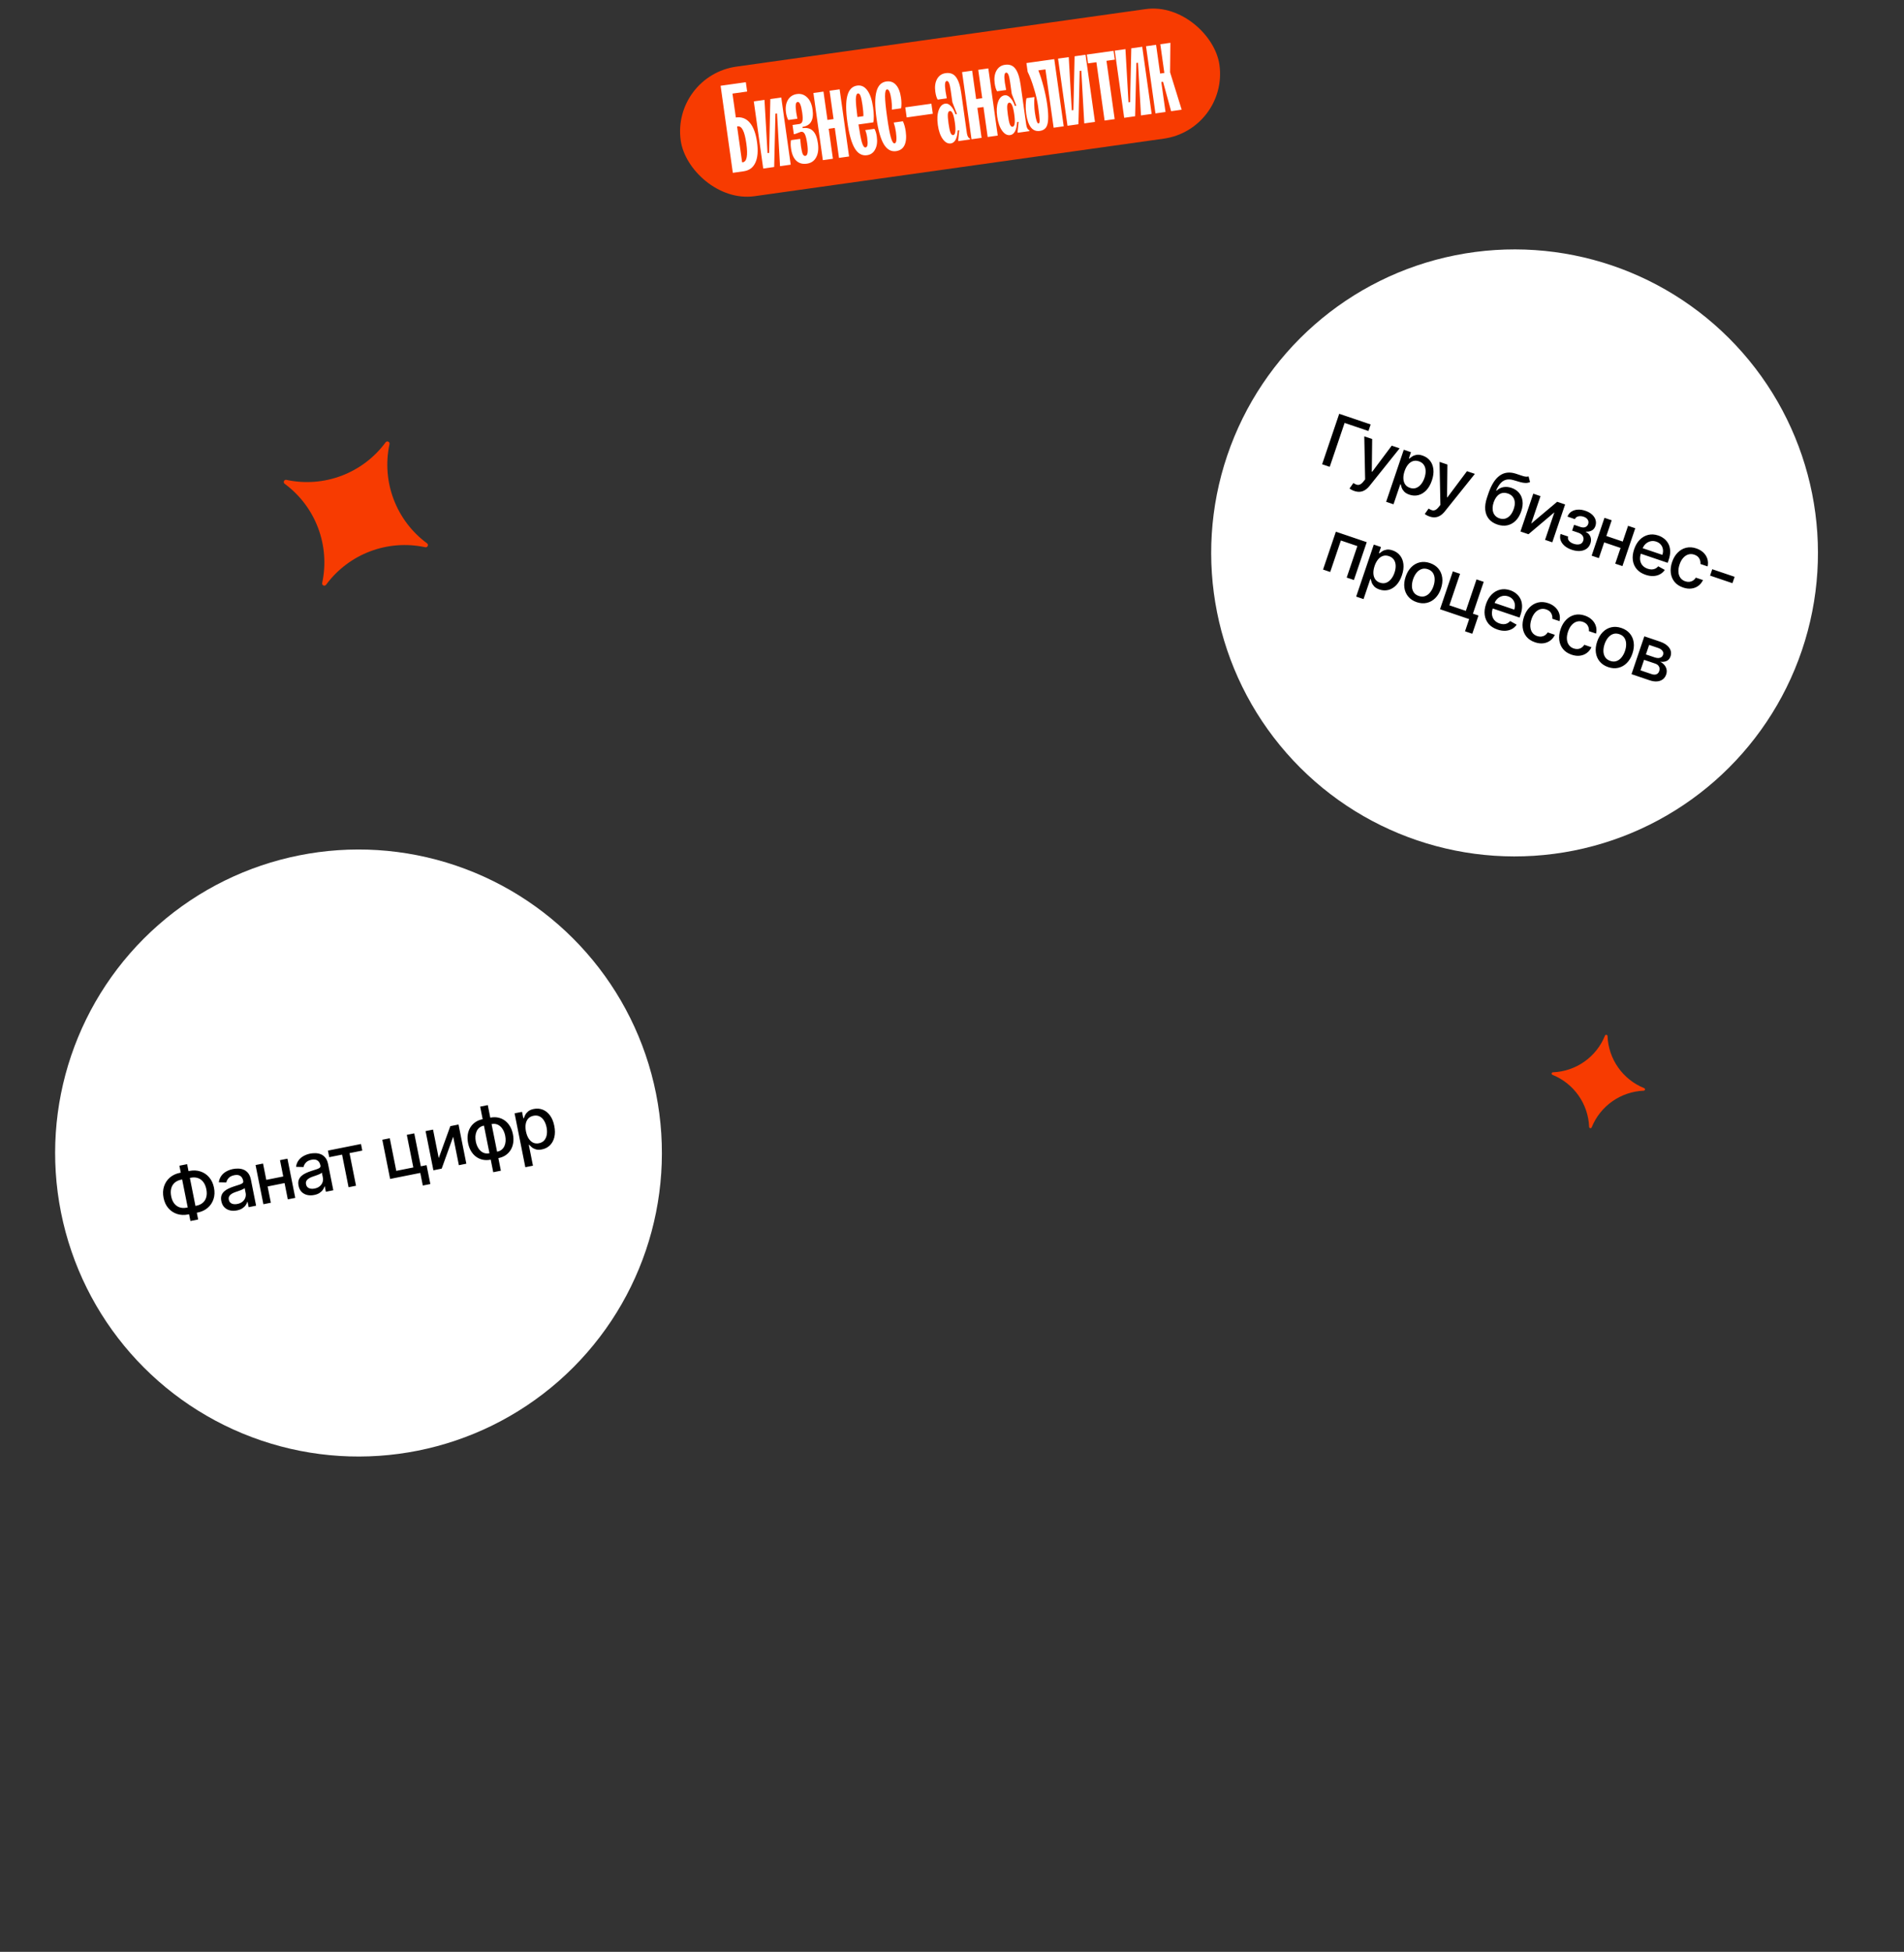
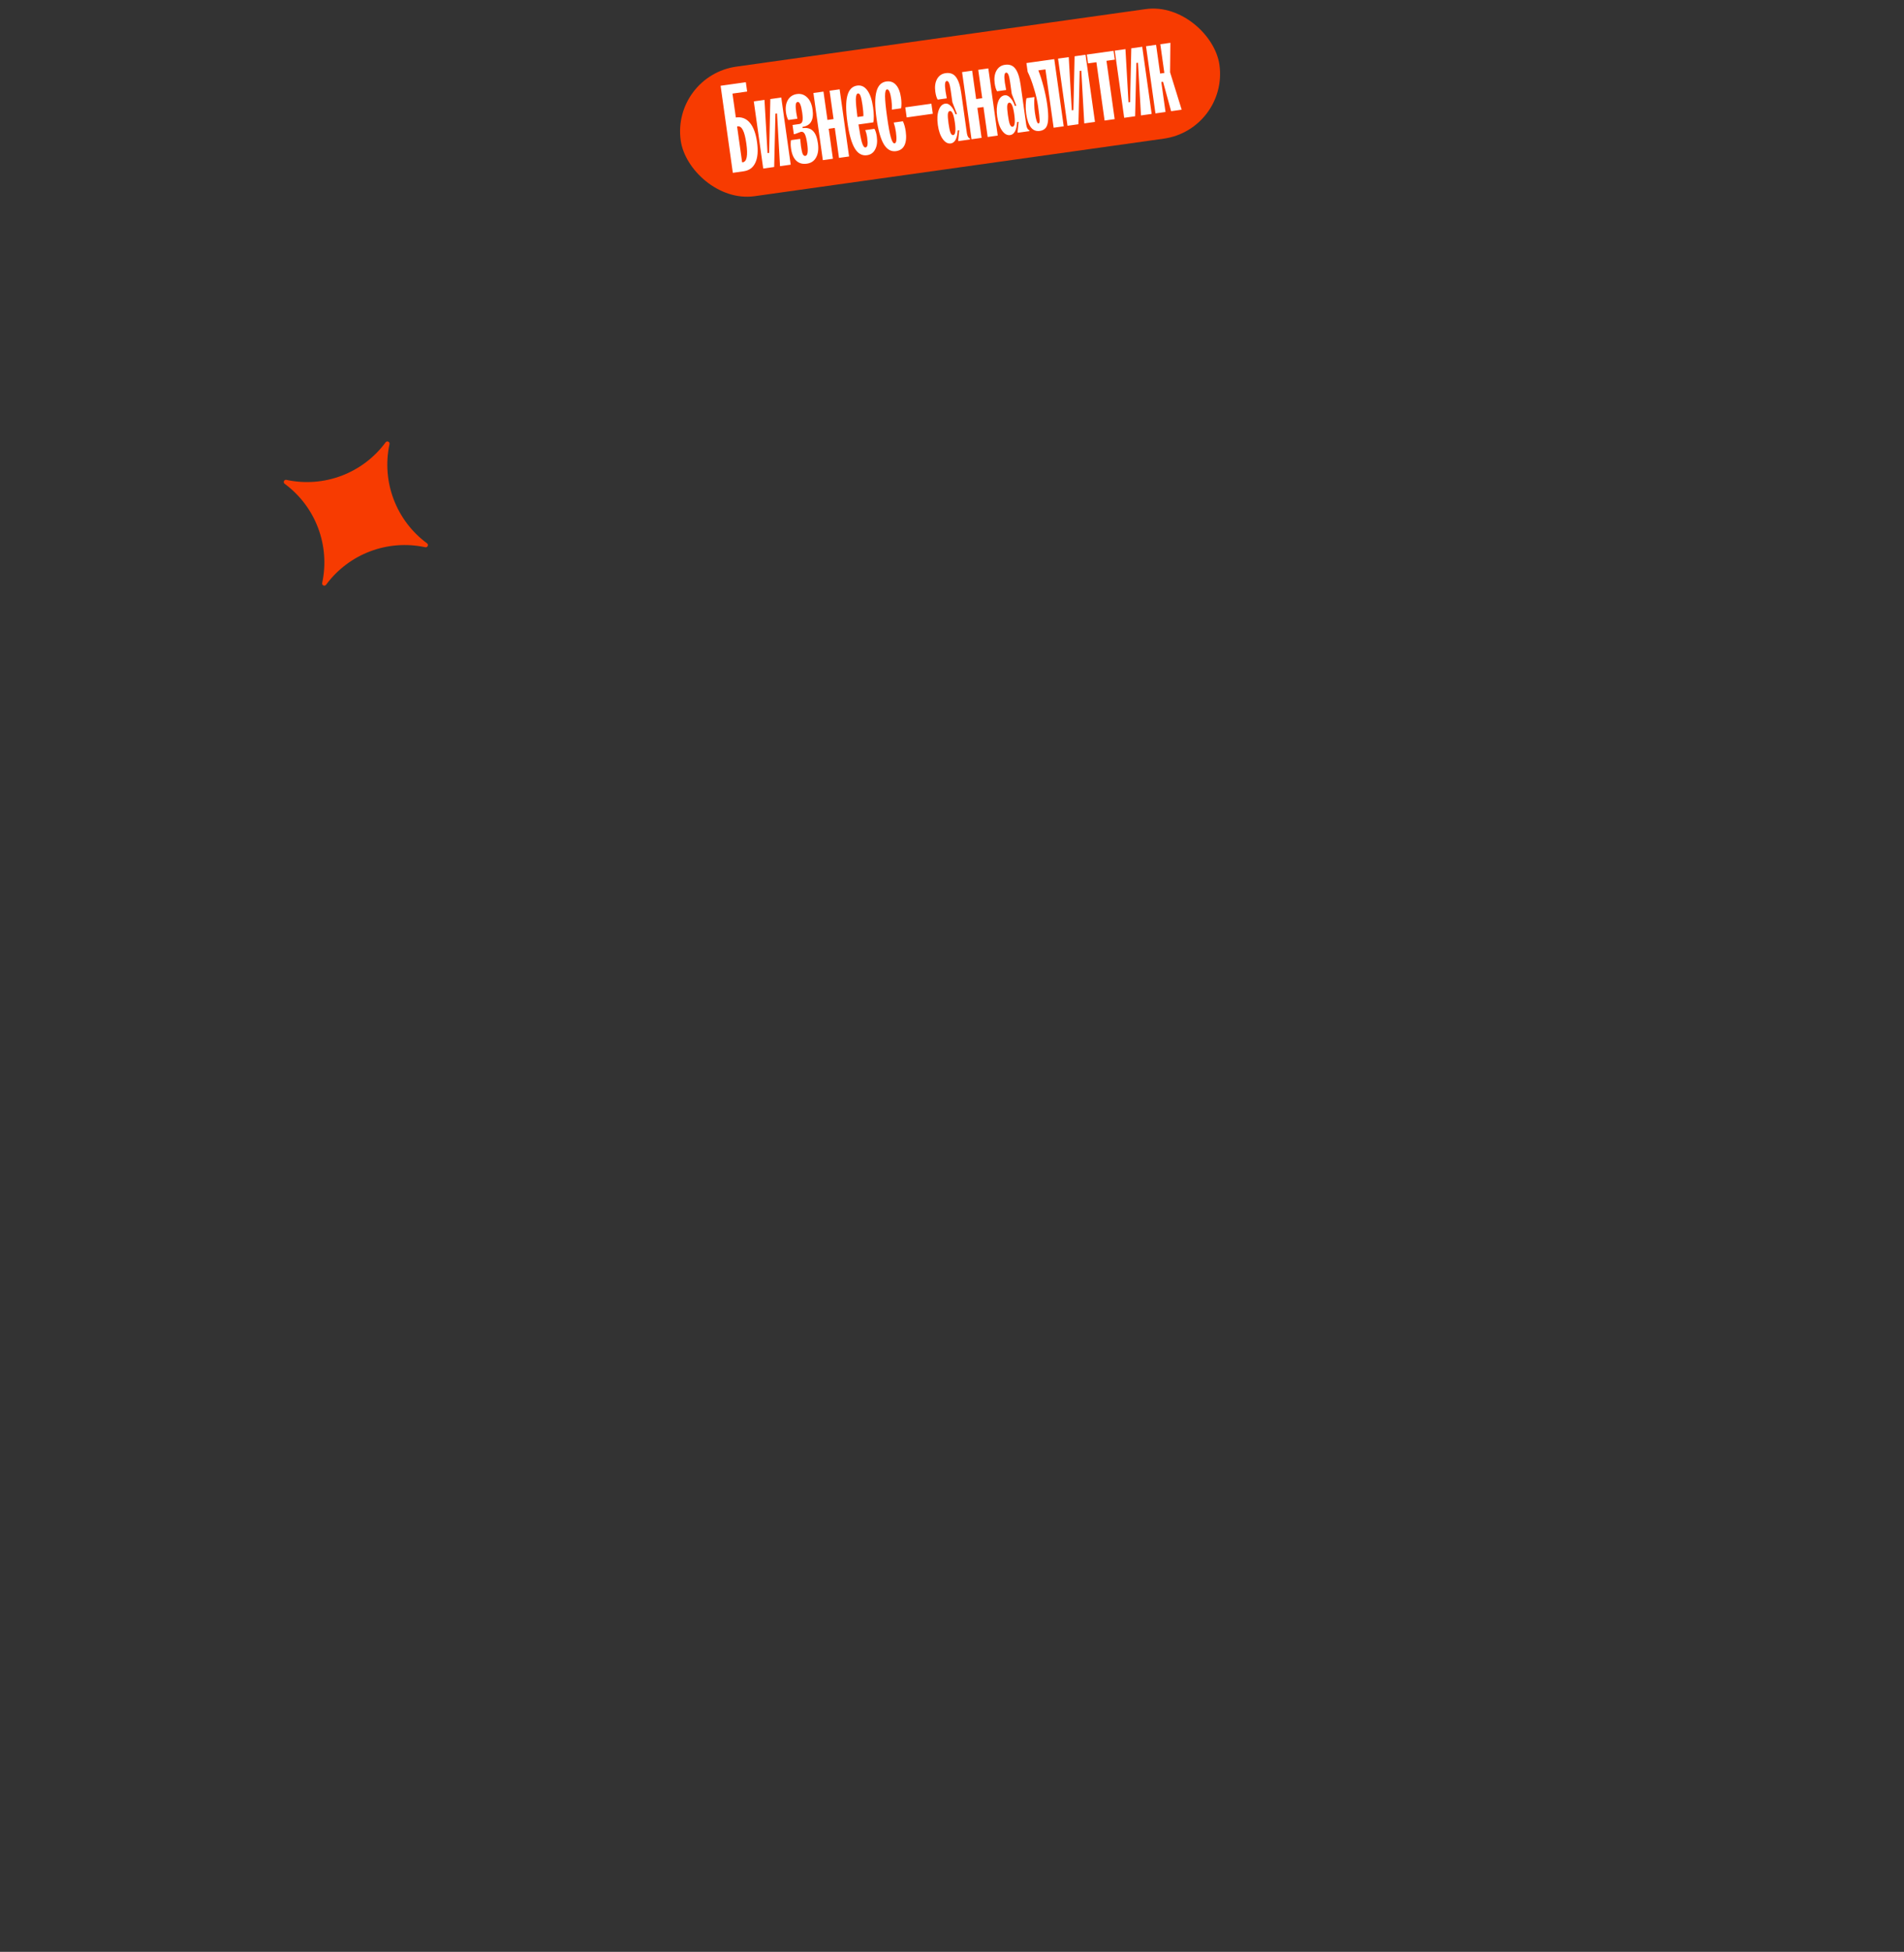
<svg xmlns="http://www.w3.org/2000/svg" width="364" height="373" viewBox="0 0 364 373" fill="none">
  <rect x="0" y="0" width="364" height="373" fill="#333333" stroke="none" />
-   <circle cx="68.54" cy="220.342" r="58" transform="rotate(-11.286 68.54 220.342)" fill="white" />
-   <path d="M34.396 224.127L36.195 223.768C36.956 223.617 37.664 223.649 38.319 223.867C38.977 224.08 39.533 224.454 39.988 224.989C40.445 225.519 40.753 226.181 40.911 226.974C41.068 227.761 41.037 228.485 40.818 229.147C40.602 229.809 40.231 230.366 39.706 230.819C39.184 231.268 38.543 231.568 37.782 231.72L35.983 232.079C35.223 232.231 34.514 232.202 33.857 231.992C33.199 231.778 32.642 231.409 32.186 230.885C31.733 230.36 31.428 229.703 31.27 228.913C31.111 228.117 31.141 227.385 31.359 226.716C31.577 226.047 31.947 225.486 32.468 225.034C32.993 224.581 33.636 224.279 34.396 224.127ZM34.656 225.429C34.136 225.533 33.714 225.73 33.39 226.021C33.066 226.309 32.846 226.674 32.732 227.116C32.617 227.558 32.616 228.06 32.728 228.622C32.838 229.172 33.03 229.625 33.304 229.983C33.581 230.337 33.924 230.584 34.334 230.725C34.743 230.863 35.207 230.881 35.723 230.777L37.527 230.417C38.044 230.314 38.464 230.121 38.785 229.837C39.11 229.549 39.328 229.188 39.441 228.753C39.556 228.314 39.559 227.819 39.448 227.266C39.337 226.71 39.145 226.252 38.87 225.891C38.598 225.526 38.257 225.273 37.846 225.132C37.439 224.987 36.977 224.966 36.46 225.069L34.656 225.429ZM35.775 222.473L37.884 233.043L36.407 233.338L34.297 222.768L35.775 222.473ZM45.298 231.31C44.823 231.405 44.377 231.403 43.958 231.304C43.539 231.202 43.184 231.004 42.892 230.711C42.603 230.417 42.41 230.024 42.312 229.534C42.228 229.111 42.24 228.747 42.348 228.442C42.456 228.136 42.632 227.876 42.877 227.662C43.121 227.447 43.406 227.265 43.731 227.116C44.056 226.967 44.391 226.836 44.737 226.723C45.175 226.581 45.531 226.466 45.804 226.378C46.076 226.286 46.268 226.189 46.379 226.086C46.49 225.982 46.529 225.843 46.494 225.667L46.487 225.633C46.402 225.207 46.216 224.902 45.928 224.716C45.645 224.529 45.267 224.483 44.796 224.577C44.305 224.675 43.94 224.861 43.7 225.135C43.464 225.405 43.318 225.683 43.263 225.967L41.831 225.929C41.903 225.441 42.067 225.027 42.323 224.685C42.582 224.339 42.903 224.062 43.288 223.854C43.671 223.642 44.089 223.491 44.541 223.401C44.84 223.341 45.164 223.314 45.513 223.318C45.864 223.319 46.205 223.383 46.535 223.51C46.867 223.636 47.162 223.853 47.419 224.159C47.676 224.463 47.859 224.888 47.968 225.434L48.96 230.407L47.537 230.691L47.332 229.667L47.274 229.679C47.217 229.886 47.113 230.1 46.961 230.319C46.809 230.539 46.596 230.738 46.325 230.918C46.053 231.097 45.711 231.228 45.298 231.31ZM45.381 230.077C45.784 229.996 46.113 229.848 46.367 229.632C46.625 229.415 46.803 229.163 46.901 228.876C47.002 228.586 47.023 228.293 46.964 227.997L46.771 227.032C46.729 227.094 46.638 227.163 46.498 227.238C46.36 227.31 46.2 227.38 46.018 227.451C45.835 227.517 45.657 227.582 45.484 227.643C45.309 227.702 45.164 227.751 45.047 227.791C44.771 227.884 44.525 227.995 44.308 228.126C44.094 228.257 43.933 228.416 43.825 228.603C43.719 228.786 43.693 229.008 43.745 229.268C43.816 229.629 44.004 229.875 44.308 230.007C44.611 230.136 44.968 230.159 45.381 230.077ZM54.555 224.743L54.807 226.006L50.751 226.815L50.499 225.552L54.555 224.743ZM50.287 222.355L51.781 229.844L50.353 230.129L48.858 222.64L50.287 222.355ZM54.953 221.424L56.447 228.913L55.023 229.197L53.529 221.708L54.953 221.424ZM60.061 228.364C59.586 228.459 59.139 228.457 58.721 228.358C58.302 228.255 57.946 228.058 57.654 227.764C57.366 227.471 57.173 227.078 57.075 226.587C56.99 226.165 57.002 225.801 57.11 225.495C57.218 225.19 57.395 224.93 57.639 224.716C57.884 224.501 58.168 224.319 58.493 224.17C58.819 224.021 59.154 223.889 59.5 223.776C59.938 223.635 60.294 223.52 60.567 223.432C60.839 223.34 61.031 223.243 61.142 223.139C61.253 223.036 61.291 222.897 61.256 222.721L61.249 222.687C61.164 222.261 60.978 221.955 60.691 221.769C60.407 221.583 60.03 221.536 59.558 221.63C59.068 221.728 58.702 221.914 58.463 222.189C58.226 222.459 58.081 222.736 58.026 223.021L56.594 222.983C56.665 222.495 56.829 222.08 57.086 221.739C57.344 221.393 57.666 221.116 58.05 220.907C58.434 220.696 58.852 220.545 59.303 220.454C59.602 220.395 59.926 220.367 60.275 220.372C60.627 220.373 60.968 220.437 61.297 220.564C61.63 220.69 61.925 220.906 62.182 221.213C62.439 221.517 62.622 221.942 62.731 222.488L63.723 227.461L62.299 227.745L62.095 226.721L62.037 226.733C61.98 226.94 61.876 227.154 61.723 227.373C61.571 227.593 61.359 227.792 61.087 227.972C60.816 228.151 60.473 228.282 60.061 228.364ZM60.144 227.131C60.547 227.05 60.876 226.902 61.13 226.686C61.387 226.469 61.565 226.217 61.663 225.93C61.764 225.64 61.785 225.346 61.726 225.051L61.534 224.085C61.492 224.148 61.401 224.217 61.261 224.292C61.123 224.363 60.963 224.434 60.781 224.504C60.598 224.571 60.42 224.635 60.246 224.697C60.072 224.756 59.926 224.805 59.809 224.845C59.534 224.937 59.288 225.049 59.07 225.18C58.856 225.311 58.695 225.47 58.587 225.657C58.482 225.84 58.455 226.062 58.507 226.322C58.579 226.683 58.767 226.929 59.071 227.061C59.373 227.19 59.731 227.213 60.144 227.131ZM62.943 221.137L62.692 219.88L69.011 218.619L69.262 219.876L66.819 220.364L68.063 226.595L66.639 226.879L65.396 220.648L62.943 221.137ZM79.197 216.586L80.453 222.88L81.55 222.661L82.27 226.269L80.832 226.556L80.35 224.143L74.582 225.294L73.088 217.805L74.516 217.52L75.76 223.751L79.017 223.101L77.773 216.87L79.197 216.586ZM83.876 221.315L86.09 215.21L87.66 214.897L89.154 222.385L87.726 222.671L86.638 217.22L84.44 223.326L82.855 223.643L81.361 216.154L82.789 215.869L83.876 221.315ZM94.297 224.011L91.795 211.476L93.253 211.185L95.754 223.72L94.297 224.011ZM93.818 221.612C93.288 221.718 92.787 221.723 92.315 221.628C91.843 221.53 91.415 221.341 91.032 221.063C90.648 220.784 90.323 220.425 90.056 219.985C89.792 219.544 89.603 219.036 89.488 218.461C89.372 217.879 89.351 217.334 89.425 216.826C89.503 216.317 89.665 215.86 89.913 215.456C90.16 215.052 90.483 214.714 90.881 214.441C91.28 214.169 91.744 213.98 92.274 213.875L92.635 213.803L94.179 221.54L93.818 221.612ZM93.573 220.383L93.778 220.342L92.724 215.062L92.519 215.103C92.168 215.173 91.877 215.306 91.645 215.501C91.413 215.692 91.236 215.929 91.113 216.21C90.989 216.488 90.915 216.795 90.891 217.132C90.87 217.467 90.895 217.812 90.966 218.166C91.06 218.641 91.224 219.062 91.456 219.432C91.688 219.798 91.983 220.072 92.34 220.254C92.697 220.433 93.108 220.476 93.573 220.383ZM95.276 221.321L94.91 221.394L93.366 213.657L93.732 213.584C94.261 213.478 94.763 213.474 95.235 213.573C95.707 213.671 96.134 213.86 96.514 214.139C96.897 214.417 97.221 214.777 97.485 215.217C97.752 215.658 97.943 216.169 98.059 216.75C98.174 217.326 98.193 217.868 98.115 218.377C98.041 218.885 97.88 219.341 97.633 219.745C97.389 220.149 97.068 220.487 96.669 220.759C96.27 221.028 95.805 221.215 95.276 221.321ZM95.031 220.092C95.382 220.022 95.673 219.893 95.906 219.705C96.138 219.513 96.316 219.278 96.44 219C96.563 218.719 96.635 218.412 96.657 218.08C96.678 217.744 96.653 217.399 96.582 217.045C96.488 216.574 96.325 216.154 96.092 215.784C95.862 215.411 95.569 215.133 95.211 214.951C94.853 214.766 94.442 214.72 93.977 214.812L93.767 214.854L94.821 220.134L95.031 220.092ZM100.431 223.055L98.376 212.758L99.799 212.474L100.042 213.688L100.164 213.664C100.217 213.491 100.303 213.286 100.421 213.05C100.54 212.813 100.725 212.59 100.977 212.381C101.229 212.168 101.587 212.016 102.052 211.923C102.657 211.802 103.227 211.848 103.762 212.058C104.298 212.269 104.758 212.635 105.142 213.157C105.53 213.678 105.805 214.343 105.966 215.152C106.128 215.961 106.131 216.682 105.977 217.315C105.822 217.944 105.54 218.461 105.131 218.867C104.722 219.27 104.214 219.532 103.61 219.653C103.155 219.743 102.767 219.741 102.448 219.646C102.131 219.551 101.871 219.417 101.668 219.244C101.464 219.072 101.303 218.915 101.183 218.773L101.096 218.791L101.889 222.764L100.431 223.055ZM100.552 216.217C100.657 216.744 100.825 217.19 101.057 217.556C101.289 217.922 101.572 218.189 101.906 218.355C102.239 218.519 102.616 218.558 103.035 218.475C103.471 218.388 103.812 218.2 104.058 217.911C104.304 217.618 104.462 217.257 104.531 216.827C104.604 216.397 104.591 215.932 104.491 215.431C104.392 214.937 104.229 214.508 104.001 214.145C103.776 213.781 103.493 213.515 103.152 213.346C102.814 213.177 102.426 213.136 101.987 213.224C101.565 213.308 101.229 213.488 100.98 213.764C100.734 214.04 100.575 214.388 100.504 214.808C100.432 215.227 100.448 215.697 100.552 216.217Z" fill="black" />
-   <circle cx="289.551" cy="105.662" r="58" transform="rotate(18.726 289.551 105.662)" fill="white" />
-   <path d="M262.039 81.115L261.614 82.367L257.057 80.822L254.212 89.212L252.758 88.719L256.026 79.076L262.039 81.115ZM258.908 93.828C258.698 93.757 258.512 93.674 258.352 93.581C258.19 93.492 258.073 93.413 258.001 93.347L258.731 92.308C258.965 92.465 259.184 92.572 259.388 92.631C259.592 92.689 259.795 92.674 259.996 92.585C260.201 92.497 260.418 92.313 260.645 92.034L260.982 91.612L260.82 83.389L262.326 83.9L262.255 90.133L262.331 90.159L266.065 85.167L267.576 85.679L261.817 92.866C261.551 93.196 261.267 93.455 260.966 93.643C260.663 93.835 260.342 93.946 260.002 93.978C259.662 94.01 259.298 93.96 258.908 93.828ZM264.998 95.892L268.369 85.948L269.744 86.414L269.346 87.587L269.464 87.626C269.597 87.504 269.774 87.369 269.994 87.224C270.215 87.078 270.487 86.978 270.81 86.923C271.135 86.865 271.521 86.912 271.97 87.064C272.554 87.262 273.025 87.586 273.383 88.036C273.741 88.487 273.957 89.034 274.029 89.678C274.104 90.323 274.009 91.036 273.744 91.818C273.479 92.599 273.122 93.225 272.672 93.696C272.223 94.163 271.72 94.47 271.163 94.617C270.607 94.761 270.036 94.734 269.453 94.536C269.013 94.387 268.679 94.192 268.449 93.949C268.223 93.708 268.065 93.462 267.975 93.211C267.885 92.96 267.824 92.743 267.791 92.561L267.707 92.532L266.406 96.37L264.998 95.892ZM268.523 90.032C268.35 90.54 268.273 91.011 268.291 91.444C268.309 91.877 268.42 92.249 268.626 92.56C268.833 92.869 269.139 93.091 269.544 93.229C269.965 93.371 270.354 93.379 270.712 93.252C271.071 93.122 271.389 92.888 271.664 92.551C271.942 92.215 272.163 91.805 272.327 91.322C272.489 90.844 272.562 90.391 272.546 89.963C272.534 89.535 272.422 89.163 272.211 88.846C272.003 88.531 271.687 88.301 271.263 88.158C270.855 88.019 270.474 88.007 270.12 88.122C269.77 88.237 269.458 88.459 269.186 88.787C268.914 89.115 268.693 89.53 268.523 90.032ZM273.295 98.705C273.084 98.633 272.899 98.551 272.738 98.458C272.576 98.368 272.459 98.29 272.387 98.224L273.117 97.185C273.351 97.341 273.57 97.449 273.774 97.508C273.978 97.566 274.181 97.551 274.383 97.462C274.588 97.374 274.804 97.19 275.032 96.91L275.369 96.489L275.206 88.266L276.713 88.777L276.642 95.01L276.717 95.035L280.451 90.044L281.963 90.556L276.203 97.743C275.938 98.073 275.654 98.332 275.352 98.52C275.049 98.712 274.728 98.823 274.388 98.855C274.049 98.887 273.684 98.837 273.295 98.705ZM292.226 91.033L292.509 92.121C292.225 92.245 291.931 92.303 291.626 92.294C291.325 92.283 290.992 92.228 290.627 92.129C290.263 92.026 289.847 91.904 289.38 91.764C288.854 91.603 288.387 91.57 287.98 91.667C287.574 91.76 287.211 91.98 286.89 92.326C286.574 92.671 286.286 93.14 286.025 93.734L286.114 93.764C286.502 93.395 286.942 93.17 287.435 93.089C287.931 93.008 288.441 93.057 288.966 93.235C289.549 93.433 290.024 93.742 290.388 94.163C290.753 94.584 290.978 95.097 291.065 95.7C291.155 96.301 291.074 96.972 290.823 97.712C290.569 98.463 290.211 99.064 289.75 99.516C289.291 99.97 288.762 100.261 288.162 100.39C287.566 100.517 286.931 100.466 286.256 100.238C285.581 100.009 285.044 99.657 284.645 99.182C284.25 98.706 284.017 98.119 283.945 97.423C283.876 96.727 283.992 95.937 284.292 95.052L284.534 94.336C285.095 92.682 285.812 91.537 286.685 90.903C287.558 90.268 288.586 90.138 289.767 90.514C290.15 90.634 290.49 90.747 290.786 90.854C291.083 90.959 291.348 91.033 291.582 91.077C291.819 91.119 292.034 91.104 292.226 91.033ZM286.661 99.057C287.053 99.19 287.424 99.206 287.774 99.104C288.128 99 288.444 98.79 288.722 98.475C289 98.16 289.224 97.753 289.393 97.254C289.559 96.764 289.623 96.322 289.585 95.928C289.548 95.534 289.416 95.199 289.191 94.923C288.967 94.644 288.656 94.437 288.257 94.302C287.962 94.202 287.681 94.164 287.414 94.189C287.147 94.211 286.898 94.292 286.664 94.434C286.434 94.576 286.225 94.775 286.037 95.029C285.853 95.282 285.696 95.591 285.565 95.956C285.312 96.703 285.281 97.356 285.474 97.915C285.669 98.474 286.065 98.855 286.661 99.057ZM292.725 100.068L297.695 95.889L299.211 96.403L296.76 103.636L295.38 103.168L297.164 97.904L292.207 102.092L290.676 101.573L293.128 94.341L294.508 94.809L292.725 100.068ZM298.342 102.041L299.782 102.529C299.701 102.83 299.757 103.103 299.951 103.347C300.148 103.593 300.446 103.783 300.844 103.918C301.249 104.055 301.624 104.086 301.968 104.01C302.313 103.931 302.548 103.708 302.673 103.341C302.747 103.121 302.757 102.911 302.703 102.71C302.652 102.508 302.544 102.328 302.377 102.17C302.213 102.013 301.998 101.889 301.731 101.798L300.554 101.399L300.929 100.293L302.106 100.692C302.505 100.827 302.834 100.837 303.093 100.722C303.353 100.607 303.529 100.413 303.621 100.14C303.721 99.845 303.695 99.572 303.542 99.32C303.393 99.067 303.131 98.876 302.754 98.749C302.371 98.619 302.023 98.597 301.711 98.684C301.399 98.767 301.191 98.942 301.087 99.207L299.665 98.725C299.812 98.324 300.054 98.01 300.393 97.786C300.736 97.559 301.137 97.429 301.596 97.396C302.059 97.36 302.549 97.43 303.063 97.604C303.6 97.786 304.035 98.03 304.369 98.336C304.703 98.641 304.925 98.983 305.035 99.359C305.149 99.737 305.138 100.124 305.004 100.52C304.869 100.918 304.639 101.204 304.314 101.378C303.994 101.549 303.625 101.625 303.208 101.606L303.183 101.682C303.456 101.795 303.675 101.964 303.84 102.188C304.006 102.412 304.108 102.669 304.146 102.958C304.184 103.248 304.15 103.55 304.044 103.863C303.894 104.306 303.642 104.647 303.287 104.888C302.936 105.129 302.516 105.265 302.026 105.295C301.54 105.323 301.023 105.244 300.474 105.057C299.94 104.877 299.49 104.631 299.122 104.321C298.759 104.009 298.506 103.657 298.362 103.265C298.221 102.875 298.215 102.467 298.342 102.041ZM310.619 103.625L310.206 104.845L306.288 103.517L306.702 102.297L310.619 103.625ZM308.117 99.422L305.665 106.655L304.286 106.187L306.737 98.955L308.117 99.422ZM312.623 100.95L310.171 108.182L308.796 107.716L311.248 100.484L312.623 100.95ZM314.592 109.843C313.879 109.602 313.317 109.242 312.906 108.763C312.498 108.281 312.249 107.716 312.158 107.065C312.071 106.413 312.155 105.712 312.409 104.962C312.66 104.221 313.02 103.615 313.488 103.143C313.959 102.673 314.497 102.364 315.104 102.216C315.714 102.069 316.354 102.11 317.026 102.338C317.434 102.476 317.807 102.677 318.144 102.942C318.481 103.207 318.753 103.535 318.96 103.927C319.166 104.319 319.279 104.776 319.298 105.297C319.319 105.815 319.218 106.402 318.995 107.058L318.826 107.557L313.077 105.608L313.435 104.553L317.804 106.035C317.93 105.664 317.966 105.311 317.912 104.974C317.859 104.634 317.724 104.335 317.508 104.076C317.294 103.818 317.005 103.627 316.641 103.504C316.246 103.37 315.867 103.35 315.506 103.445C315.15 103.537 314.838 103.712 314.573 103.968C314.312 104.222 314.12 104.53 313.998 104.891L313.718 105.715C313.554 106.198 313.5 106.638 313.554 107.035C313.612 107.432 313.764 107.773 314.011 108.056C314.259 108.336 314.589 108.546 315 108.685C315.267 108.776 315.523 108.82 315.768 108.82C316.015 108.816 316.244 108.764 316.456 108.664C316.668 108.565 316.855 108.416 317.017 108.219L318.268 108.911C318.028 109.267 317.72 109.546 317.344 109.747C316.972 109.947 316.551 110.058 316.081 110.08C315.616 110.101 315.119 110.022 314.592 109.843ZM321.773 112.278C321.073 112.04 320.524 111.677 320.126 111.189C319.732 110.699 319.496 110.127 319.416 109.473C319.337 108.82 319.42 108.131 319.666 107.406C319.915 106.671 320.272 106.07 320.739 105.602C321.207 105.13 321.746 104.821 322.355 104.674C322.965 104.528 323.61 104.57 324.292 104.801C324.841 104.987 325.296 105.255 325.657 105.605C326.019 105.951 326.27 106.351 326.41 106.805C326.553 107.259 326.568 107.738 326.453 108.242L325.083 107.778C325.123 107.413 325.049 107.063 324.862 106.726C324.678 106.391 324.362 106.147 323.913 105.995C323.521 105.862 323.142 105.849 322.776 105.956C322.415 106.061 322.089 106.276 321.797 106.601C321.506 106.922 321.273 107.34 321.099 107.855C320.92 108.382 320.846 108.864 320.876 109.302C320.906 109.739 321.032 110.112 321.252 110.421C321.476 110.732 321.787 110.954 322.186 111.09C322.453 111.18 322.711 111.213 322.96 111.189C323.214 111.163 323.446 111.083 323.657 110.948C323.87 110.814 324.051 110.626 324.199 110.386L325.569 110.851C325.36 111.301 325.066 111.667 324.688 111.948C324.309 112.229 323.87 112.403 323.372 112.468C322.877 112.535 322.344 112.471 321.773 112.278ZM331.618 110.229L331.204 111.448L326.929 109.999L327.342 108.78L331.618 110.229ZM252.935 108.841L255.387 101.609L261.287 103.609L258.835 110.841L257.455 110.374L259.495 104.356L256.345 103.289L254.305 109.306L252.935 108.841ZM259.267 114.012L262.638 104.068L264.013 104.534L263.616 105.706L263.734 105.746C263.866 105.623 264.043 105.489 264.264 105.343C264.485 105.197 264.757 105.097 265.08 105.042C265.404 104.984 265.79 105.031 266.239 105.183C266.823 105.381 267.294 105.705 267.652 106.156C268.011 106.606 268.226 107.153 268.298 107.797C268.373 108.442 268.279 109.155 268.014 109.937C267.749 110.719 267.391 111.345 266.941 111.815C266.492 112.282 265.989 112.59 265.432 112.737C264.876 112.88 264.306 112.853 263.722 112.656C263.283 112.507 262.948 112.311 262.719 112.069C262.493 111.828 262.334 111.581 262.245 111.331C262.155 111.08 262.093 110.863 262.061 110.68L261.976 110.652L260.675 114.489L259.267 114.012ZM262.792 108.151C262.62 108.66 262.542 109.13 262.56 109.563C262.578 109.996 262.69 110.369 262.896 110.68C263.103 110.988 263.409 111.211 263.814 111.348C264.234 111.491 264.623 111.498 264.982 111.371C265.341 111.241 265.658 111.007 265.933 110.67C266.212 110.334 266.433 109.924 266.597 109.441C266.758 108.964 266.831 108.511 266.816 108.082C266.803 107.654 266.691 107.282 266.48 106.966C266.272 106.65 265.956 106.421 265.533 106.277C265.124 106.139 264.744 106.127 264.39 106.241C264.039 106.357 263.728 106.579 263.456 106.906C263.184 107.234 262.962 107.649 262.792 108.151ZM270.836 115.073C270.158 114.843 269.619 114.487 269.219 114.005C268.819 113.523 268.574 112.955 268.484 112.301C268.394 111.648 268.476 110.948 268.729 110.201C268.984 109.45 269.346 108.842 269.816 108.375C270.285 107.907 270.826 107.604 271.436 107.465C272.047 107.325 272.692 107.37 273.37 107.6C274.048 107.83 274.587 108.186 274.987 108.668C275.387 109.15 275.631 109.72 275.72 110.376C275.809 111.033 275.726 111.736 275.472 112.486C275.219 113.233 274.858 113.839 274.389 114.303C273.92 114.767 273.38 115.069 272.77 115.208C272.159 115.348 271.514 115.302 270.836 115.073ZM271.242 113.892C271.681 114.041 272.085 114.049 272.452 113.914C272.82 113.78 273.138 113.543 273.407 113.204C273.679 112.866 273.894 112.464 274.051 112C274.208 111.538 274.281 111.09 274.271 110.656C274.264 110.22 274.157 109.836 273.948 109.502C273.739 109.169 273.415 108.928 272.975 108.779C272.533 108.629 272.125 108.622 271.754 108.759C271.385 108.896 271.064 109.136 270.791 109.477C270.522 109.816 270.309 110.217 270.153 110.678C269.995 111.143 269.92 111.591 269.928 112.024C269.938 112.458 270.048 112.84 270.258 113.17C270.471 113.502 270.799 113.742 271.242 113.892ZM283.65 111.19L281.589 117.269L282.648 117.628L281.467 121.112L280.078 120.641L280.868 118.311L275.298 116.422L277.75 109.19L279.129 109.658L277.09 115.675L280.235 116.741L282.275 110.724L283.65 111.19ZM286.278 120.307C285.565 120.065 285.003 119.705 284.591 119.226C284.184 118.745 283.935 118.179 283.844 117.529C283.757 116.877 283.841 116.176 284.095 115.425C284.346 114.685 284.706 114.078 285.173 113.607C285.644 113.137 286.183 112.828 286.79 112.68C287.399 112.533 288.04 112.574 288.712 112.801C289.12 112.94 289.492 113.141 289.83 113.406C290.167 113.671 290.439 113.999 290.645 114.391C290.852 114.783 290.965 115.24 290.984 115.761C291.005 116.278 290.904 116.865 290.681 117.521L290.512 118.021L284.763 116.072L285.121 115.017L289.49 116.498C289.616 116.128 289.651 115.774 289.598 115.438C289.545 115.098 289.41 114.798 289.193 114.539C288.98 114.281 288.691 114.091 288.327 113.967C287.931 113.833 287.553 113.814 287.192 113.908C286.835 114.001 286.524 114.175 286.259 114.432C285.997 114.686 285.806 114.994 285.683 115.355L285.404 116.179C285.24 116.662 285.185 117.102 285.24 117.499C285.298 117.896 285.45 118.236 285.697 118.52C285.945 118.8 286.275 119.009 286.686 119.149C286.953 119.239 287.209 119.284 287.454 119.283C287.7 119.279 287.93 119.227 288.142 119.128C288.354 119.028 288.541 118.88 288.702 118.683L289.953 119.375C289.714 119.731 289.406 120.01 289.029 120.211C288.657 120.41 288.236 120.521 287.767 120.544C287.301 120.565 286.805 120.486 286.278 120.307ZM293.458 122.741C292.758 122.504 292.209 122.141 291.812 121.653C291.418 121.162 291.181 120.59 291.102 119.937C291.022 119.284 291.106 118.594 291.351 117.869C291.6 117.135 291.958 116.533 292.425 116.065C292.893 115.594 293.431 115.285 294.041 115.138C294.651 114.991 295.296 115.033 295.977 115.264C296.527 115.45 296.982 115.718 297.343 116.068C297.705 116.415 297.956 116.815 298.096 117.269C298.239 117.723 298.254 118.202 298.139 118.706L296.769 118.241C296.808 117.877 296.735 117.526 296.548 117.19C296.364 116.855 296.048 116.611 295.599 116.459C295.206 116.326 294.827 116.313 294.462 116.42C294.101 116.525 293.775 116.74 293.483 117.064C293.192 117.386 292.959 117.804 292.784 118.318C292.606 118.846 292.531 119.328 292.562 119.765C292.592 120.203 292.717 120.576 292.938 120.885C293.162 121.195 293.473 121.418 293.872 121.553C294.138 121.644 294.397 121.677 294.646 121.653C294.9 121.627 295.132 121.547 295.342 121.411C295.556 121.277 295.737 121.09 295.884 120.85L297.255 121.314C297.046 121.765 296.752 122.131 296.373 122.412C295.995 122.693 295.556 122.866 295.058 122.932C294.563 122.998 294.03 122.935 293.458 122.741ZM300.451 125.112C299.751 124.874 299.202 124.512 298.804 124.023C298.41 123.533 298.174 122.961 298.094 122.308C298.015 121.654 298.098 120.965 298.344 120.24C298.593 119.505 298.951 118.904 299.417 118.436C299.885 117.964 300.424 117.655 301.034 117.508C301.643 117.362 302.289 117.404 302.97 117.635C303.519 117.821 303.974 118.089 304.335 118.439C304.697 118.785 304.948 119.185 305.088 119.639C305.232 120.094 305.246 120.573 305.131 121.076L303.761 120.612C303.801 120.247 303.727 119.897 303.54 119.56C303.356 119.225 303.04 118.981 302.591 118.829C302.199 118.696 301.82 118.683 301.455 118.79C301.094 118.895 300.767 119.11 300.475 119.435C300.184 119.756 299.951 120.174 299.777 120.689C299.598 121.216 299.524 121.698 299.554 122.136C299.584 122.573 299.71 122.946 299.931 123.255C300.154 123.566 300.466 123.789 300.864 123.924C301.131 124.014 301.389 124.047 301.639 124.023C301.893 123.998 302.125 123.917 302.335 123.782C302.548 123.648 302.729 123.46 302.877 123.22L304.247 123.685C304.038 124.135 303.745 124.501 303.366 124.782C302.987 125.063 302.549 125.237 302.05 125.302C301.555 125.369 301.022 125.305 300.451 125.112ZM307.443 127.482C306.765 127.252 306.226 126.896 305.826 126.414C305.426 125.932 305.181 125.364 305.091 124.711C305.001 124.058 305.083 123.357 305.336 122.61C305.591 121.86 305.953 121.251 306.423 120.784C306.892 120.317 307.433 120.014 308.043 119.874C308.654 119.735 309.298 119.78 309.976 120.01C310.654 120.24 311.193 120.596 311.594 121.078C311.994 121.56 312.238 122.129 312.327 122.786C312.416 123.442 312.333 124.146 312.079 124.896C311.826 125.643 311.465 126.248 310.996 126.713C310.527 127.177 309.987 127.478 309.377 127.618C308.766 127.757 308.121 127.712 307.443 127.482ZM307.849 126.302C308.288 126.451 308.692 126.458 309.059 126.324C309.427 126.189 309.745 125.953 310.014 125.613C310.286 125.275 310.501 124.874 310.658 124.409C310.815 123.948 310.888 123.5 310.878 123.066C310.871 122.63 310.764 122.245 310.555 121.912C310.346 121.579 310.022 121.338 309.582 121.189C309.14 121.039 308.732 121.032 308.361 121.168C307.992 121.306 307.671 121.545 307.398 121.886C307.129 122.226 306.916 122.626 306.76 123.088C306.602 123.552 306.527 124.001 306.534 124.434C306.545 124.868 306.655 125.25 306.865 125.58C307.078 125.911 307.406 126.152 307.849 126.302ZM311.905 128.832L314.357 121.6L317.356 122.616C318.172 122.893 318.76 123.287 319.119 123.797C319.479 124.304 319.558 124.854 319.357 125.447C319.214 125.871 318.965 126.161 318.611 126.317C318.257 126.474 317.842 126.519 317.368 126.453C317.679 126.6 317.942 126.798 318.159 127.046C318.377 127.292 318.523 127.572 318.598 127.888C318.676 128.205 318.654 128.544 318.532 128.905C318.402 129.288 318.188 129.593 317.89 129.821C317.593 130.046 317.229 130.178 316.795 130.217C316.367 130.253 315.889 130.182 315.361 130.003L311.905 128.832ZM313.627 128.103L315.76 128.826C316.109 128.944 316.41 128.954 316.664 128.855C316.918 128.755 317.094 128.563 317.191 128.277C317.304 127.941 317.295 127.644 317.162 127.385C317.03 127.124 316.79 126.934 316.442 126.816L314.309 126.093L313.627 128.103ZM314.658 125.062L316.349 125.635C316.612 125.724 316.851 125.763 317.065 125.752C317.282 125.741 317.464 125.684 317.611 125.58C317.763 125.474 317.871 125.325 317.936 125.133C318.031 124.854 317.99 124.597 317.814 124.362C317.638 124.128 317.351 123.943 316.952 123.808L315.276 123.24L314.658 125.062Z" fill="black" />
  <path d="M54.421 92.45C54.057 92.182 54.316 91.607 54.758 91.703C61.938 93.25 69.359 90.444 73.717 84.532C73.986 84.168 74.56 84.428 74.465 84.87C72.918 92.049 75.724 99.47 81.636 103.829C81.999 104.097 81.74 104.672 81.298 104.576C74.118 103.029 66.698 105.835 62.339 111.747C62.071 112.111 61.496 111.851 61.591 111.409C63.139 104.229 60.333 96.809 54.421 92.45Z" fill="#F73B01" />
-   <path d="M296.799 205.403C296.547 205.301 296.612 204.928 296.883 204.917C301.29 204.743 305.185 202 306.835 197.91C306.937 197.658 307.31 197.723 307.321 197.994C307.495 202.401 310.238 206.297 314.328 207.947C314.58 208.048 314.515 208.421 314.244 208.432C309.837 208.607 305.942 211.349 304.291 215.439C304.19 215.691 303.817 215.626 303.806 215.355C303.632 210.948 300.889 207.053 296.799 205.403Z" fill="#F73B01" />
  <rect x="128.398" y="14.474" width="104" height="25" rx="12.5" transform="rotate(-8 128.398 14.474)" fill="#F73B01" />
  <path d="M140.674 22.451C141.751 22.299 142.637 22.627 143.332 23.434C144.027 24.241 144.493 25.485 144.729 27.164C144.963 28.828 144.856 30.135 144.408 31.087C143.976 32.036 143.221 32.587 142.144 32.738L140.1 33.026L137.762 16.389L142.586 15.711L142.837 17.493L140.032 17.887L140.674 22.451ZM141.998 31.014C142.775 30.905 143.003 29.717 142.685 27.451C142.518 26.263 142.301 25.405 142.032 24.877C141.762 24.334 141.429 24.09 141.033 24.145L140.914 24.162L141.879 31.03L141.998 31.014ZM148.003 31.915L145.911 32.209L144.108 19.375L146.152 19.088L146.733 29.258L147.042 29.214L147.269 18.931L149.36 18.637L151.164 31.471L149.12 31.758L148.552 21.683L148.243 21.726L148.003 31.915ZM153.441 24.486C154.281 24.367 154.936 24.542 155.405 25.009C155.891 25.474 156.213 26.269 156.371 27.394C156.524 28.487 156.408 29.384 156.022 30.085C155.649 30.767 155.059 31.166 154.251 31.279C153.427 31.395 152.754 31.207 152.232 30.714C151.711 30.222 151.376 29.445 151.226 28.384C151.139 27.766 151.137 27.233 151.22 26.785L152.978 26.538C153.023 27.081 153.072 27.551 153.128 27.947C153.226 28.644 153.336 29.137 153.457 29.427C153.592 29.699 153.763 29.821 153.969 29.792C154.413 29.729 154.531 28.962 154.324 27.488C154.199 26.601 154.048 25.984 153.87 25.637C153.692 25.291 153.444 25.14 153.128 25.184L152 25.609L151.762 25.642L151.515 23.884L152.798 23.703C153.115 23.659 153.316 23.477 153.4 23.158C153.485 22.84 153.473 22.3 153.367 21.539C153.166 20.113 152.876 19.427 152.496 19.48C152.29 19.509 152.168 19.68 152.131 19.992C152.094 20.304 152.124 20.801 152.22 21.482C152.262 21.783 152.334 22.185 152.437 22.688L150.702 22.932C150.621 22.814 150.538 22.623 150.453 22.361C150.367 22.098 150.303 21.816 150.261 21.515C150.125 20.549 150.247 19.748 150.626 19.113C151.003 18.462 151.58 18.082 152.356 17.973C153.117 17.866 153.769 18.082 154.313 18.619C154.855 19.141 155.197 19.909 155.34 20.923C155.482 21.937 155.39 22.717 155.063 23.264C154.752 23.809 154.2 24.137 153.408 24.248L153.441 24.486ZM159.356 22.758L158.594 17.339L160.519 17.068L162.323 29.902L160.398 30.173L159.593 24.445L158.428 24.609L159.233 30.336L157.308 30.607L155.504 17.773L157.429 17.503L158.191 22.921L159.356 22.758ZM167.172 24.616C167.386 24.99 167.537 25.486 167.623 26.104C167.762 27.086 167.658 27.9 167.312 28.547C166.983 29.191 166.462 29.563 165.749 29.663C164.798 29.797 164.017 29.357 163.406 28.344C162.793 27.316 162.327 25.668 162.009 23.403C161.691 21.137 161.685 19.433 161.993 18.291C162.299 17.133 162.927 16.488 163.878 16.354C164.655 16.245 165.304 16.557 165.828 17.292C166.349 18.01 166.709 19.082 166.91 20.508C166.988 21.063 167.033 21.614 167.045 22.162C167.055 22.693 167.024 23.102 166.951 23.387L164.123 23.784C164.363 25.382 164.58 26.523 164.773 27.207C164.982 27.889 165.213 28.212 165.467 28.176C165.673 28.147 165.797 27.992 165.838 27.712C165.895 27.429 165.877 26.955 165.783 26.289C165.706 25.735 165.582 25.259 165.413 24.863L167.172 24.616ZM164.017 17.861C163.764 17.897 163.629 18.263 163.614 18.96C163.615 19.655 163.718 20.787 163.922 22.358L165.063 22.198C165.071 21.68 165.014 20.985 164.891 20.113C164.775 19.29 164.652 18.701 164.522 18.348C164.391 17.994 164.223 17.832 164.017 17.861ZM171.308 28.882C170.357 29.015 169.576 28.576 168.965 27.563C168.352 26.534 167.887 24.887 167.568 22.621C167.25 20.356 167.244 18.652 167.553 17.51C167.858 16.352 168.487 15.706 169.437 15.573C170.198 15.466 170.818 15.685 171.299 16.232C171.778 16.762 172.095 17.582 172.251 18.691C172.358 19.452 172.363 20.122 172.267 20.701L170.508 20.948C170.536 20.346 170.507 19.736 170.42 19.118C170.222 17.708 169.941 17.029 169.576 17.08C169.323 17.116 169.197 17.545 169.2 18.369C169.203 19.192 169.332 20.515 169.588 22.337C169.844 24.16 170.085 25.467 170.309 26.259C170.534 27.052 170.773 27.43 171.026 27.395C171.39 27.343 171.474 26.613 171.275 25.203C171.189 24.585 171.048 23.99 170.855 23.42L172.614 23.172C172.866 23.703 173.046 24.348 173.153 25.108C173.308 26.217 173.231 27.101 172.919 27.759C172.605 28.401 172.068 28.775 171.308 28.882ZM178.329 21.739L173.338 22.441L173.068 20.515L178.059 19.814L178.329 21.739ZM181.775 27.411C181.204 27.491 180.688 27.208 180.226 26.562C179.763 25.916 179.452 25.023 179.292 23.882C179.133 22.757 179.188 21.82 179.454 21.072C179.718 20.308 180.144 19.885 180.73 19.802C181.094 19.751 181.448 19.911 181.791 20.283C182.148 20.637 182.438 21.154 182.663 21.833L182.948 21.793L182.074 19.541L181.757 17.283C181.666 16.633 181.559 16.163 181.438 15.873C181.316 15.584 181.168 15.451 180.994 15.475C180.82 15.5 180.714 15.668 180.677 15.98C180.638 16.277 180.664 16.75 180.756 17.399C180.811 17.795 180.893 18.261 181 18.795L179.265 19.039C179.058 18.712 178.906 18.208 178.81 17.527C178.677 16.576 178.783 15.778 179.128 15.132C179.487 14.467 180.039 14.083 180.784 13.978C181.639 13.858 182.296 14.105 182.754 14.719C183.228 15.331 183.566 16.358 183.769 17.8L184.844 25.453C184.882 25.722 184.955 25.954 185.063 26.149C185.169 26.328 185.289 26.432 185.422 26.462L185.449 26.652L183.215 26.966L183.188 26.776L183.383 24.882L183.097 24.922C183.057 25.671 182.922 26.264 182.693 26.7C182.461 27.12 182.155 27.357 181.775 27.411ZM182.23 25.82C182.658 25.76 182.764 24.961 182.548 23.424C182.332 21.887 182.01 21.149 181.582 21.209C181.376 21.238 181.251 21.442 181.207 21.819C181.179 22.195 181.222 22.787 181.335 23.595C181.449 24.403 181.571 24.983 181.701 25.337C181.848 25.688 182.024 25.849 182.23 25.82ZM187.778 18.763L187.016 13.344L188.941 13.074L190.745 25.908L188.82 26.178L188.015 20.451L186.85 20.614L187.655 26.342L185.73 26.613L183.927 13.779L185.852 13.508L186.613 18.927L187.778 18.763ZM193.125 25.816C192.555 25.896 192.038 25.613 191.576 24.967C191.114 24.321 190.802 23.428 190.642 22.287C190.484 21.162 190.538 20.225 190.804 19.477C191.069 18.713 191.494 18.289 192.08 18.207C192.444 18.156 192.798 18.316 193.141 18.688C193.498 19.042 193.789 19.558 194.014 20.238L194.299 20.198L193.425 17.945L193.107 15.688C193.016 15.038 192.91 14.568 192.788 14.278C192.667 13.988 192.519 13.856 192.344 13.88C192.17 13.905 192.065 14.073 192.028 14.385C191.989 14.681 192.015 15.154 192.106 15.804C192.162 16.2 192.243 16.665 192.351 17.2L190.616 17.443C190.408 17.117 190.257 16.613 190.161 15.932C190.027 14.981 190.133 14.183 190.478 13.536C190.838 12.872 191.389 12.487 192.134 12.383C192.99 12.262 193.646 12.509 194.104 13.124C194.578 13.736 194.916 14.763 195.119 16.205L196.195 23.857C196.232 24.127 196.305 24.359 196.414 24.554C196.519 24.733 196.639 24.837 196.773 24.867L196.799 25.057L194.565 25.371L194.539 25.181L194.733 23.287L194.448 23.327C194.408 24.076 194.273 24.669 194.043 25.105C193.811 25.525 193.505 25.762 193.125 25.816ZM193.58 24.225C194.008 24.165 194.114 23.366 193.898 21.829C193.682 20.292 193.36 19.554 192.932 19.614C192.726 19.643 192.601 19.846 192.557 20.224C192.529 20.6 192.572 21.192 192.686 22C192.799 22.808 192.921 23.388 193.052 23.742C193.198 24.093 193.374 24.254 193.58 24.225ZM198.778 25.021C197.383 25.217 196.517 24.111 196.179 21.703C196.103 21.164 196.075 20.619 196.094 20.066C196.111 19.498 196.163 19.063 196.25 18.76L197.771 18.546C197.725 18.908 197.709 19.371 197.723 19.934C197.736 20.482 197.778 21.009 197.849 21.516C198.049 22.942 198.284 23.636 198.554 23.599C198.696 23.578 198.761 23.351 198.749 22.917C198.736 22.482 198.638 21.615 198.456 20.316C198.304 19.239 198.038 18.089 197.656 16.866C197.287 15.625 196.889 14.574 196.461 13.713L196.228 12.05L201.551 11.302L203.355 24.136L201.43 24.406L199.863 13.26L198.509 13.45C198.857 14.322 199.19 15.366 199.506 16.582C199.82 17.782 200.051 18.904 200.198 19.95C200.365 21.139 200.426 22.091 200.381 22.808C200.35 23.508 200.207 24.037 199.95 24.396C199.691 24.739 199.301 24.948 198.778 25.021ZM206.17 23.74L204.079 24.034L202.275 11.2L204.319 10.913L204.9 21.083L205.209 21.039L205.436 10.756L207.527 10.462L209.331 23.296L207.287 23.583L206.719 13.508L206.411 13.551L206.17 23.74ZM213.098 22.766L211.173 23.037L209.606 11.89L208.014 12.114L207.777 10.427L212.886 9.709L213.124 11.396L211.531 11.62L213.098 22.766ZM217.01 22.216L214.918 22.51L213.115 9.677L215.159 9.389L215.74 19.559L216.049 19.516L216.276 9.232L218.367 8.938L220.171 21.772L218.127 22.059L217.559 11.984L217.25 12.028L217.01 22.216ZM222.82 21.4L220.895 21.67L219.092 8.836L221.017 8.566L221.788 14.056L222.596 13.942L221.825 8.452L223.75 8.182L223.693 13.812L225.91 20.966L223.89 21.25L222.348 15.625L222.015 15.672L222.82 21.4Z" fill="white" />
</svg>